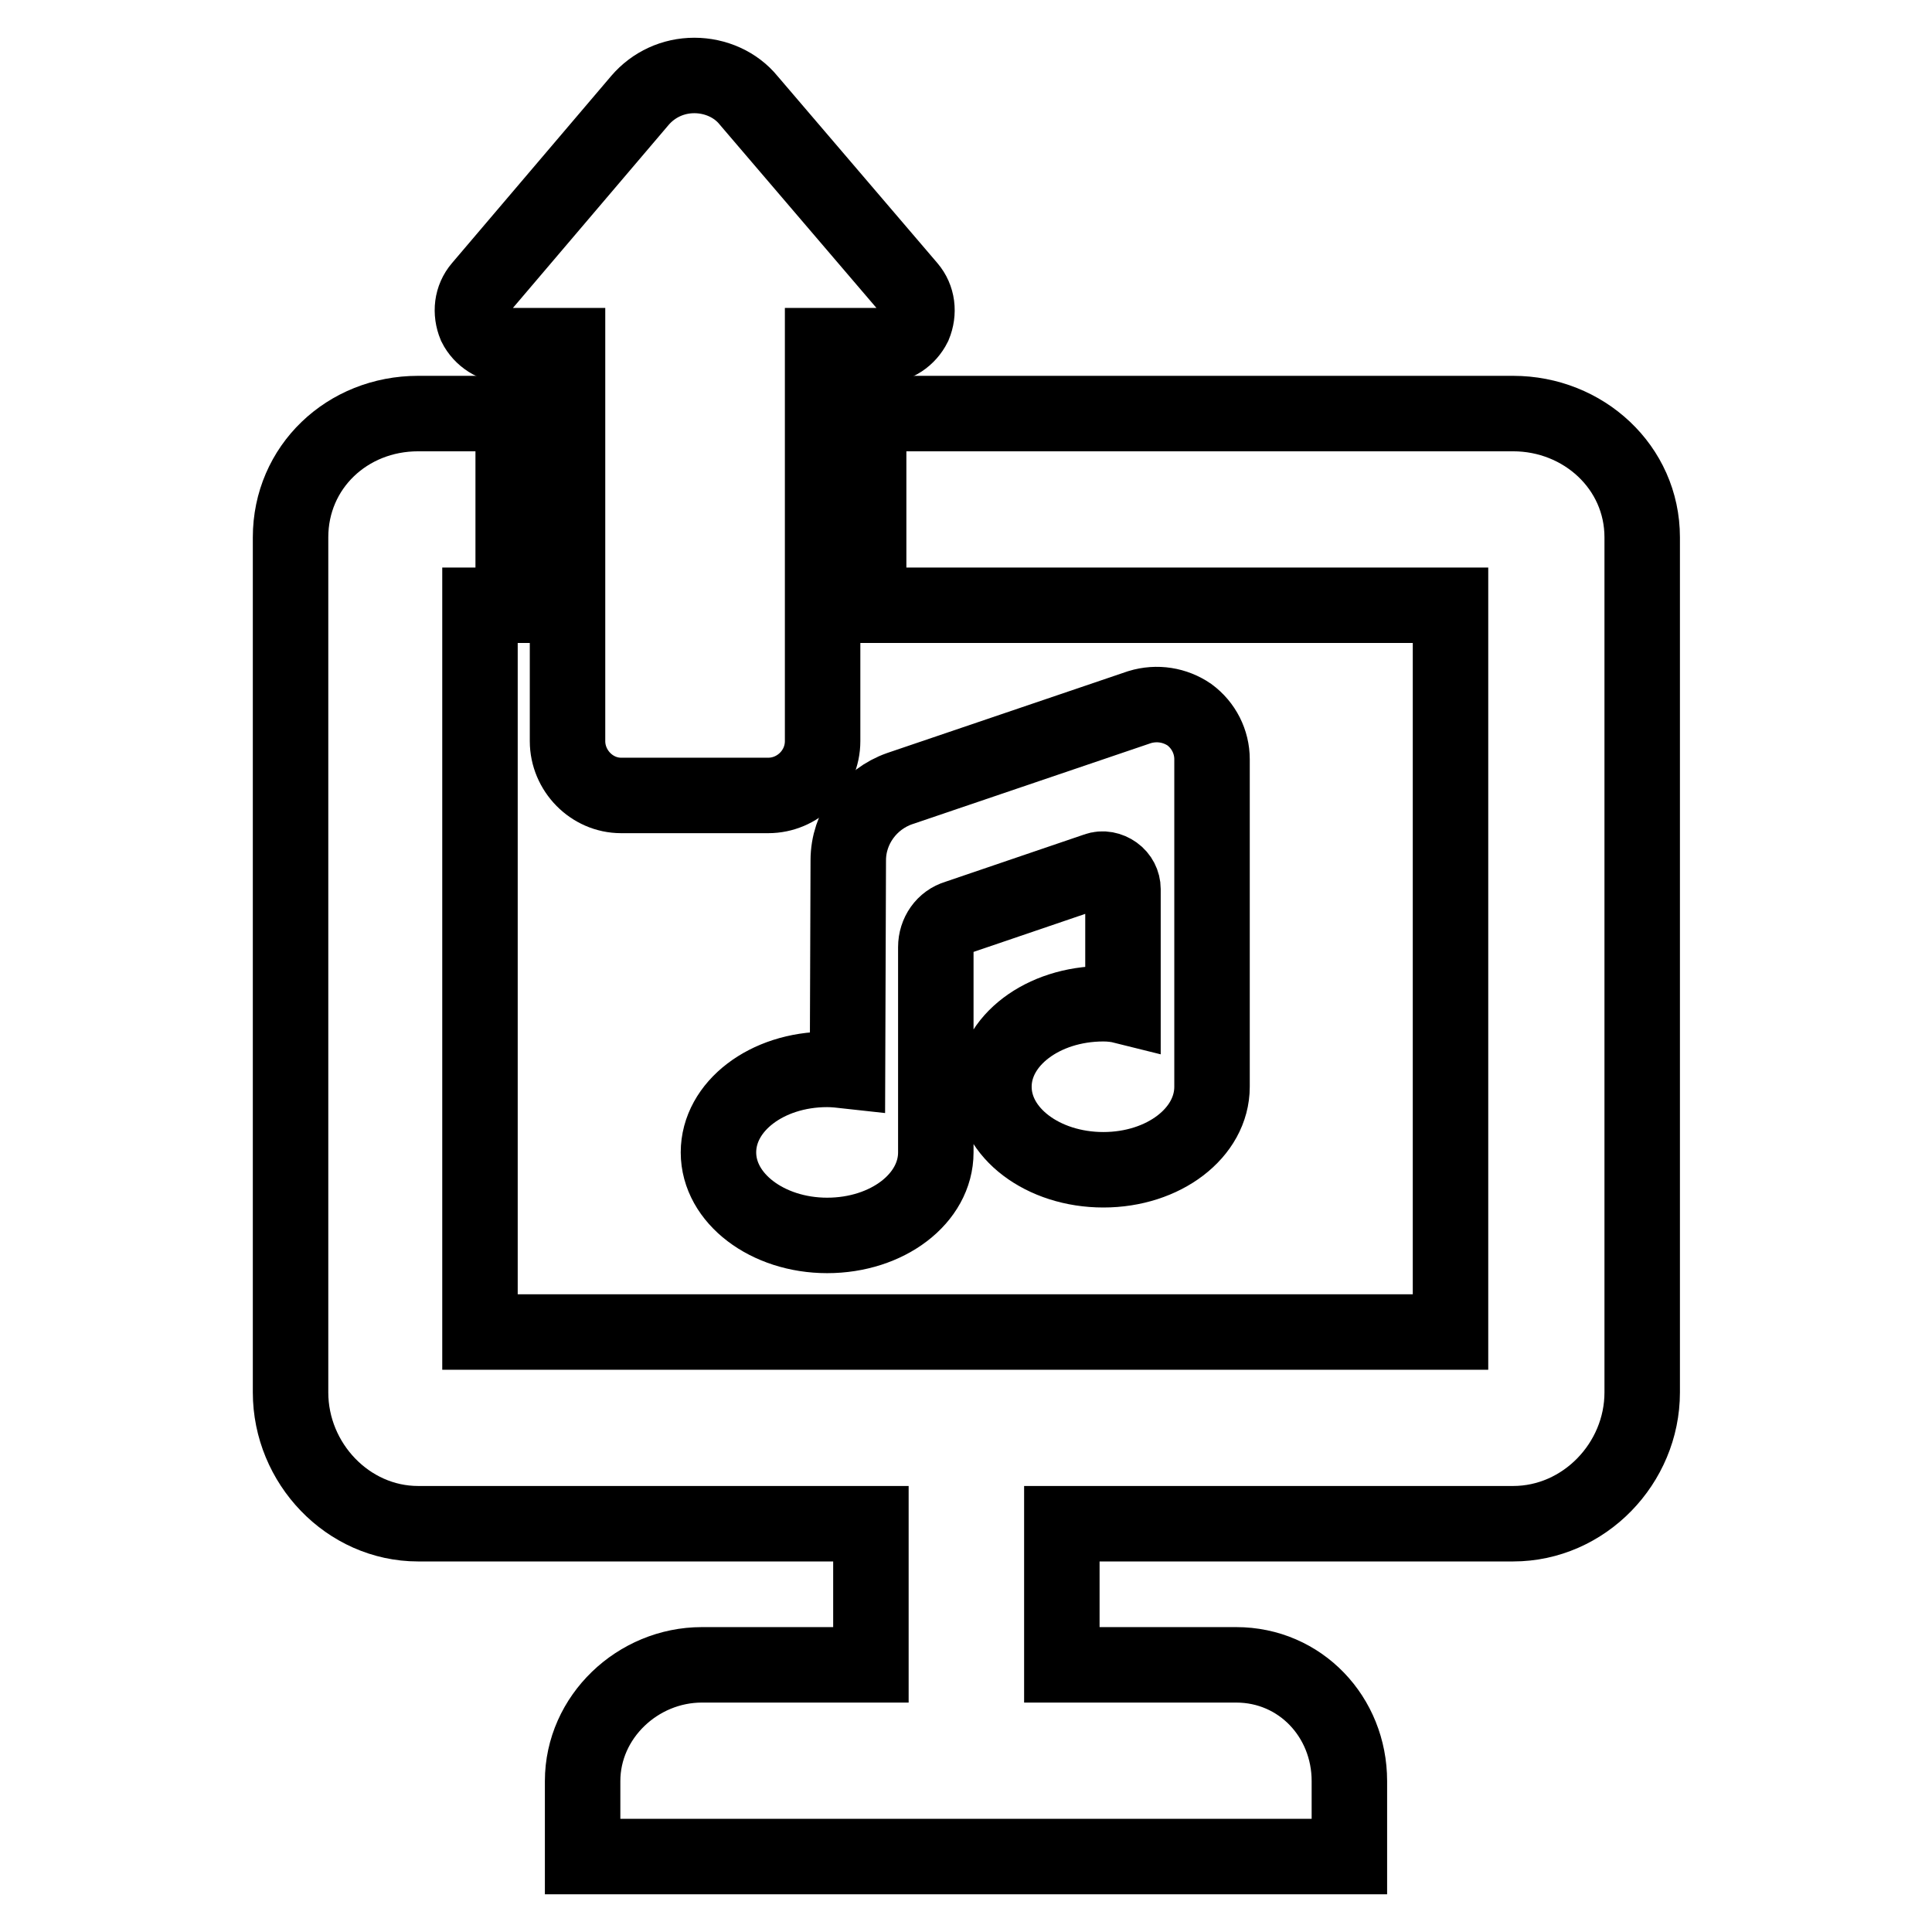
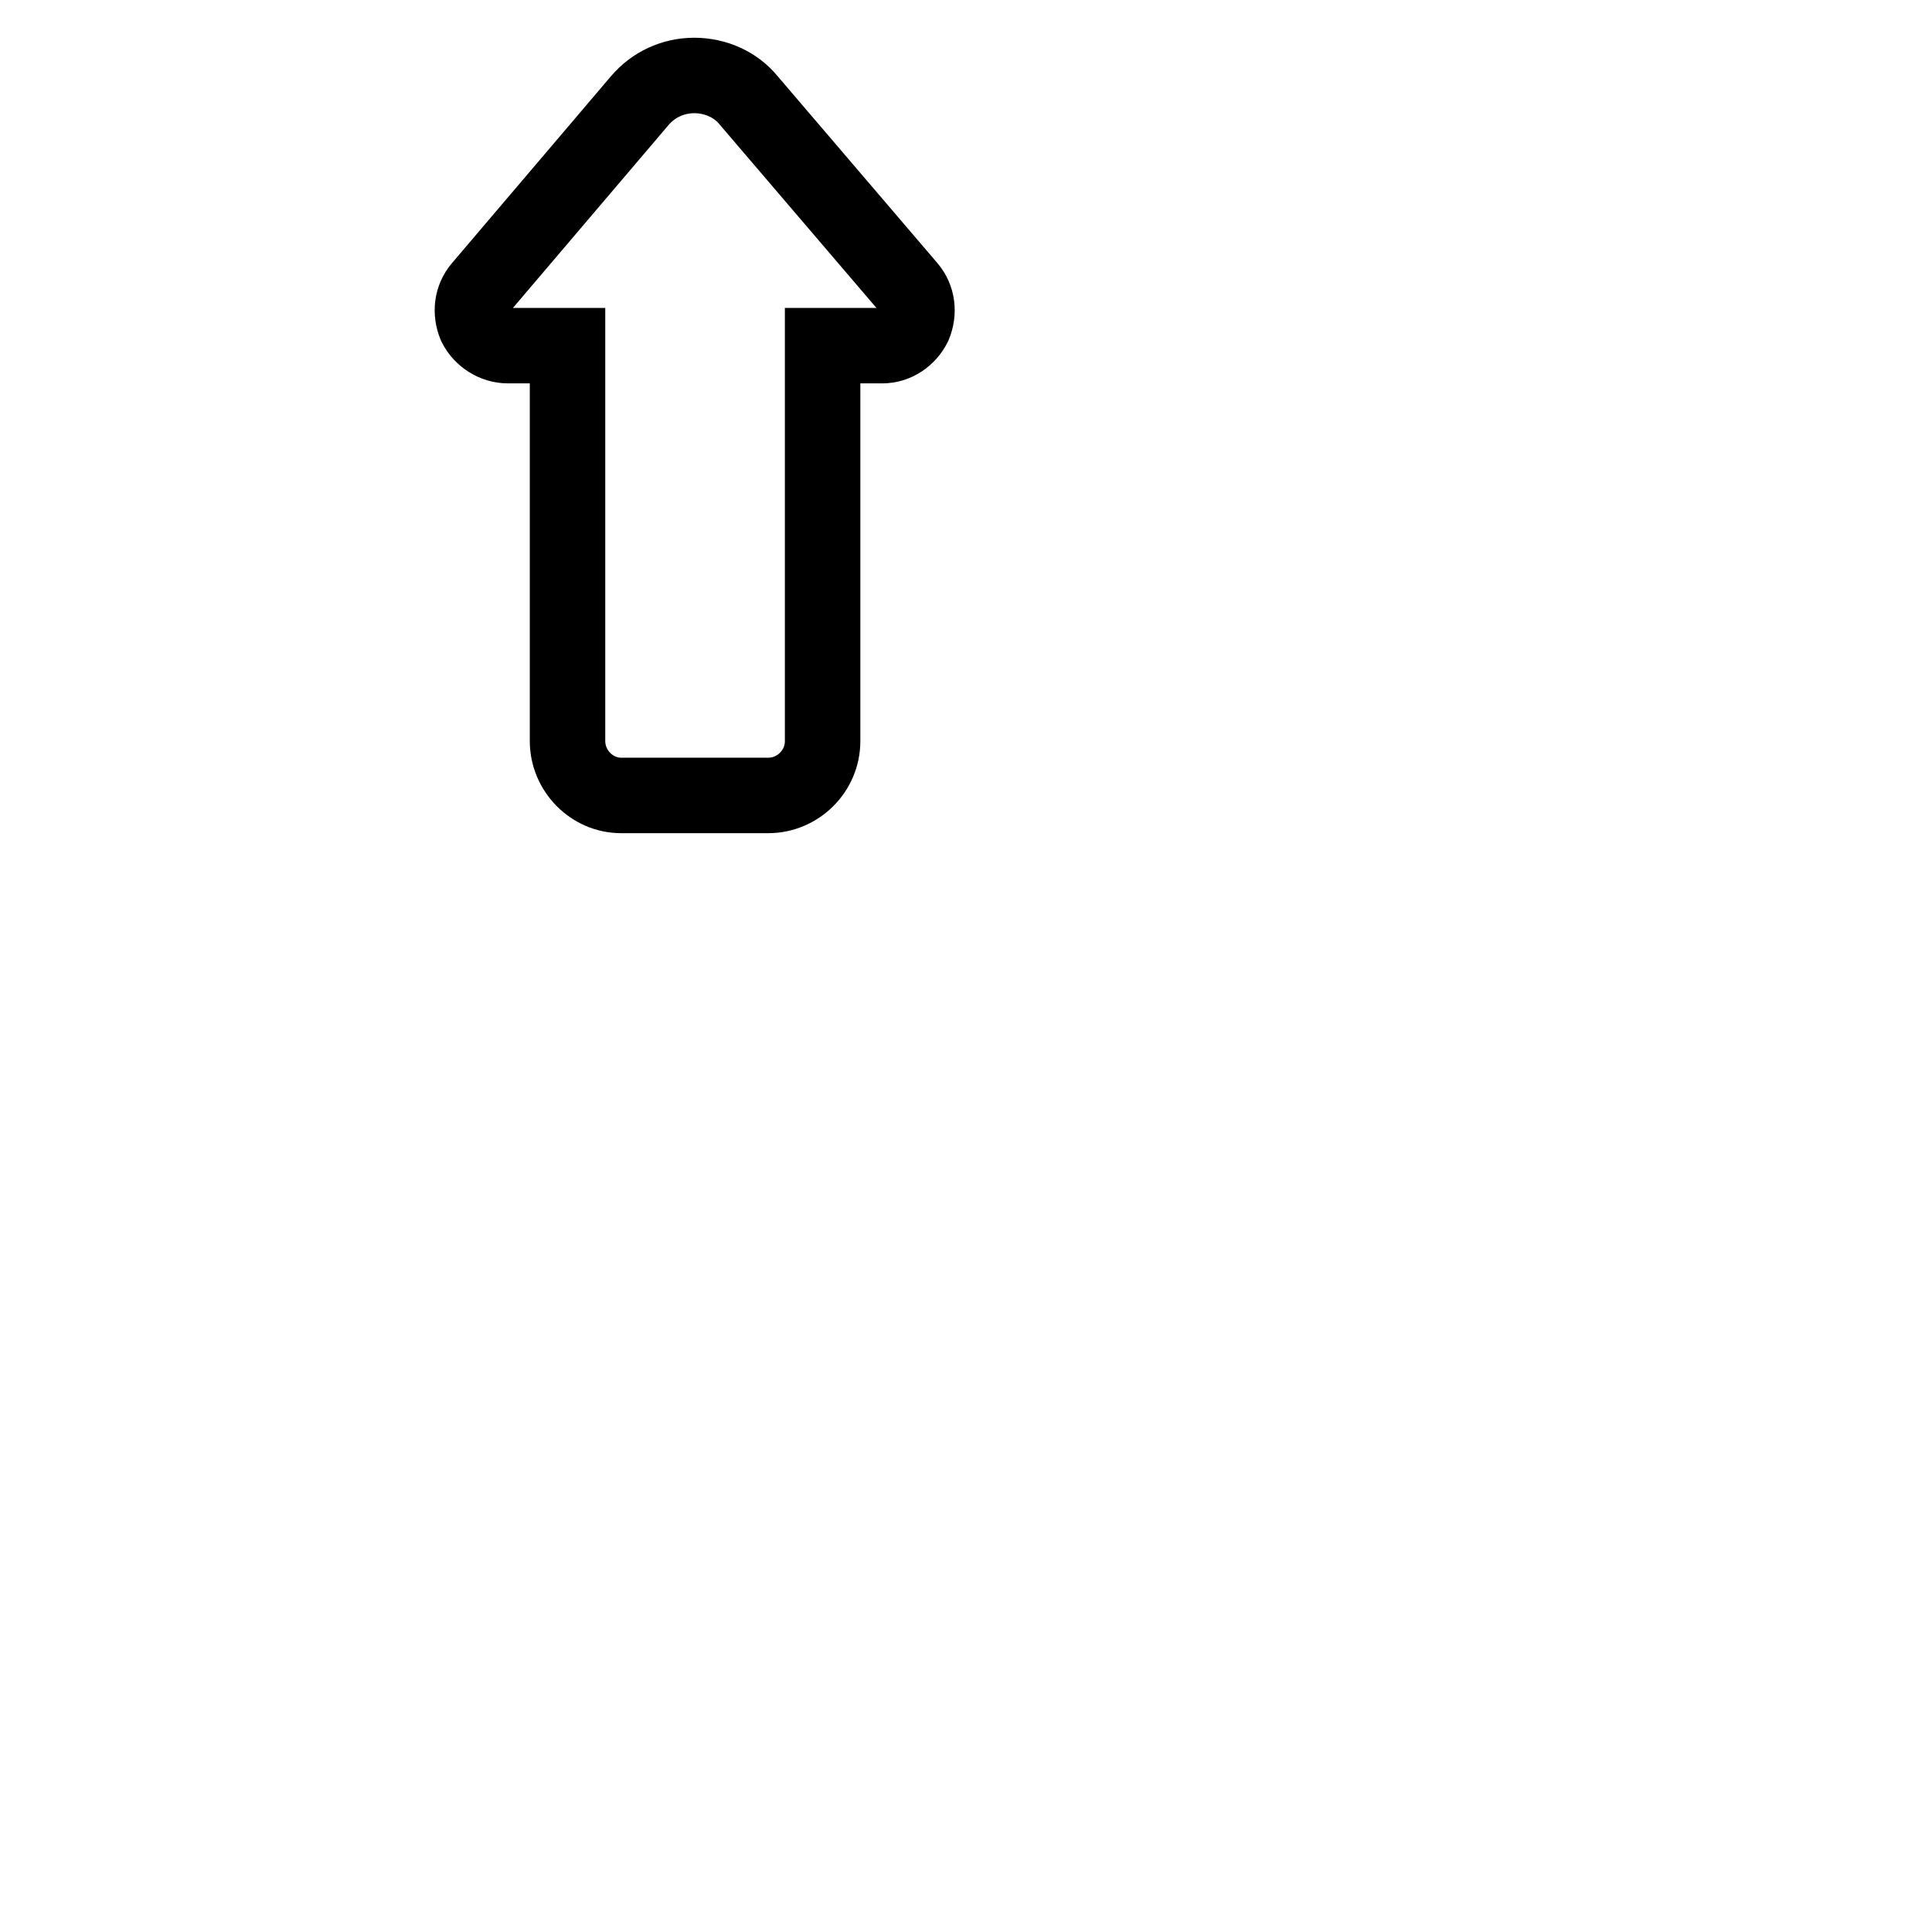
<svg xmlns="http://www.w3.org/2000/svg" version="1.1" x="0px" y="0px" viewBox="0 0 256 256" enable-background="new 0 0 256 256" xml:space="preserve">
  <g>
    <g>
      <g>
        <g>
          <path stroke-width="10" fill-opacity="0" stroke="#000000" d="M67.3,45.8h7.9v52.4c0,3.9,3.2,7.2,7.1,7.2h19.5c3.9,0,7.2-3.2,7.2-7.2V45.8h7.9c1.8,0,3.4-1.1,4.2-2.7c0.7-1.7,0.5-3.6-0.7-5L99.2,13.3C97.5,11.2,94.8,10,92,10c-2.8,0-5.4,1.2-7.2,3.3L63.7,38.1c-1.2,1.4-1.4,3.3-0.7,5C63.8,44.7,65.5,45.8,67.3,45.8z" />
-           <path stroke-width="10" fill-opacity="0" stroke="#000000" d="M200.5,54.8h-85.4v25.4h77.1v96.3H63.6V80.2H68V54.8H55.4c-9.4,0-16.9,7.1-16.9,16.4v113.3c0,9.4,7.6,17.4,16.9,17.4h60v18.7H93c-8.5,0-15.8,6.9-15.8,15.4v10h101.6v-10c0-8.5-6.5-15.4-15-15.4h-23.1v-18.7h59.8c9.4,0,17.1-8,17.1-17.4V71.2C217.6,61.9,209.8,54.8,200.5,54.8z" />
-           <path stroke-width="10" fill-opacity="0" stroke="#000000" d="M146.2,133c-8,0-14.5,4.9-14.5,11s6.5,11,14.5,11c8,0,14.4-4.9,14.4-11c0-0.2,0-28,0-43.4c0-2.3-1.1-4.5-3-5.9c-1.9-1.3-4.3-1.7-6.6-1l-31.8,10.8c-4,1.4-6.8,5.2-6.8,9.5l-0.1,27.9c-0.9-0.1-1.8-0.2-2.7-0.2c-8,0-14.4,4.9-14.4,11s6.5,11,14.4,11c8,0,14.4-4.9,14.4-11v-27.2c0-1.8,1.1-3.4,2.8-3.9l18.5-6.3c0.8-0.3,1.7-0.1,2.4,0.4c0.7,0.5,1.1,1.3,1.1,2.1v15.5C148,133.1,147.1,133,146.2,133z" />
        </g>
      </g>
      <g />
      <g />
      <g />
      <g />
      <g />
      <g />
      <g />
      <g />
      <g />
      <g />
      <g />
      <g />
      <g />
      <g />
      <g />
    </g>
  </g>
</svg>